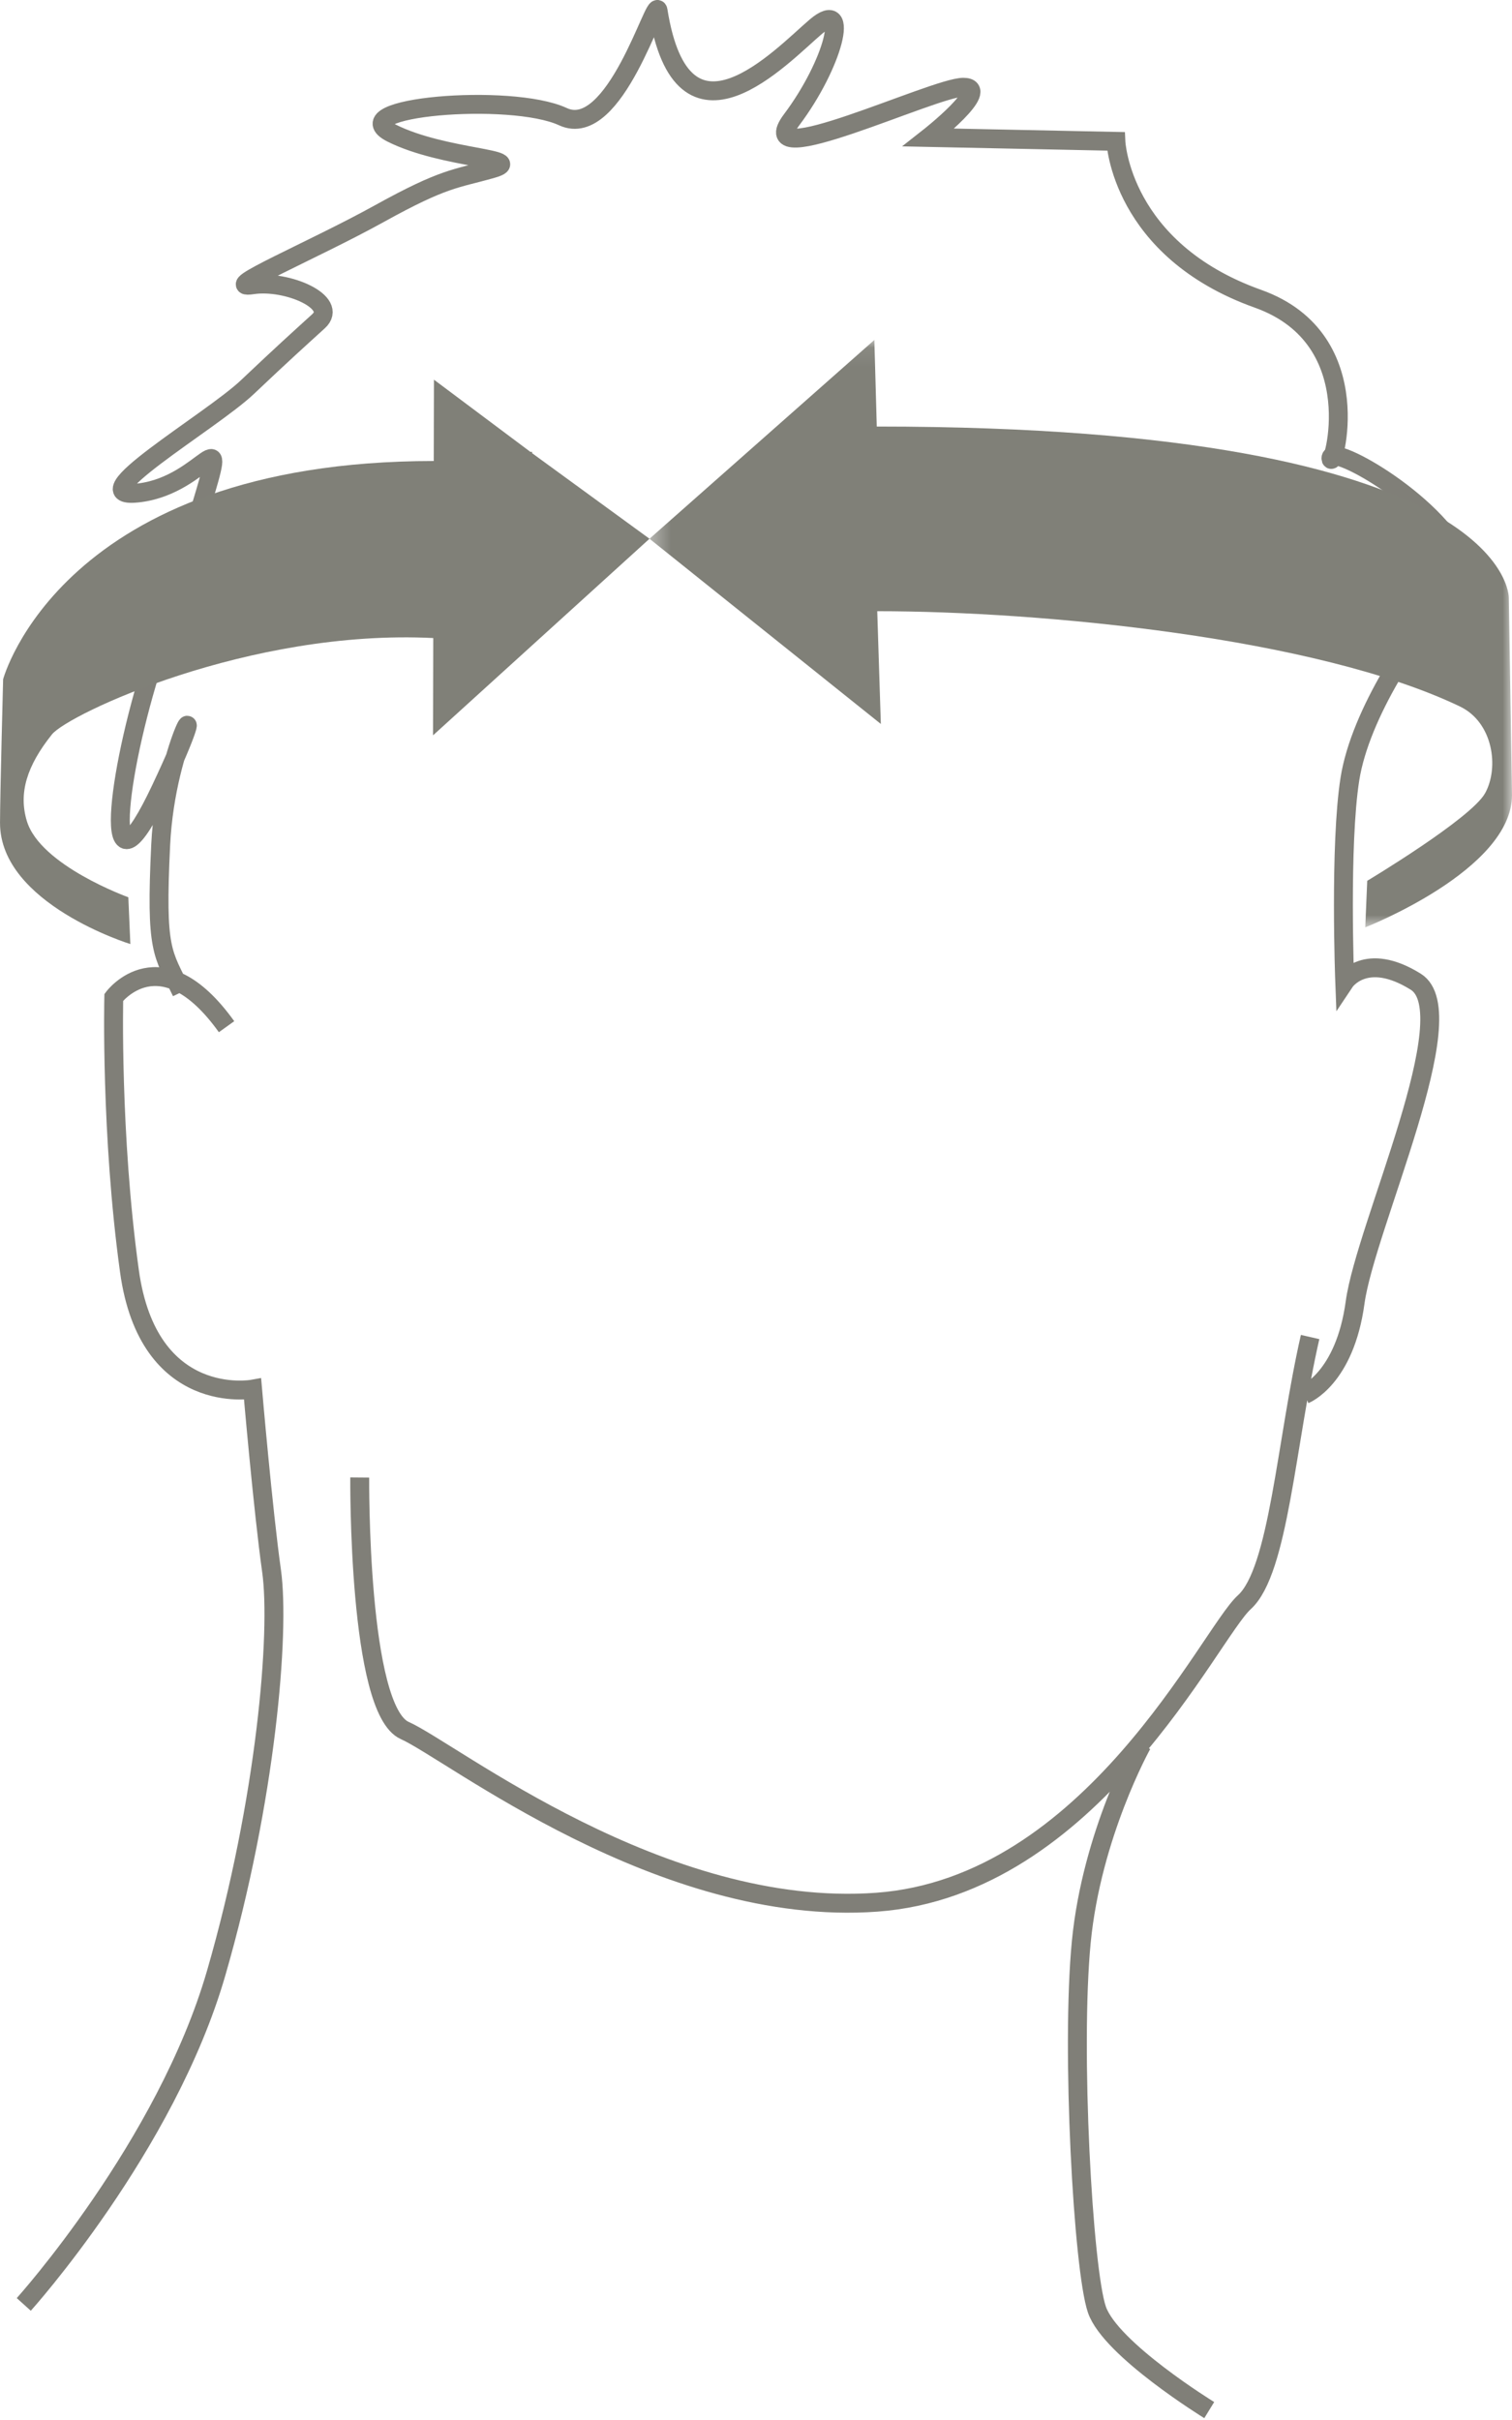
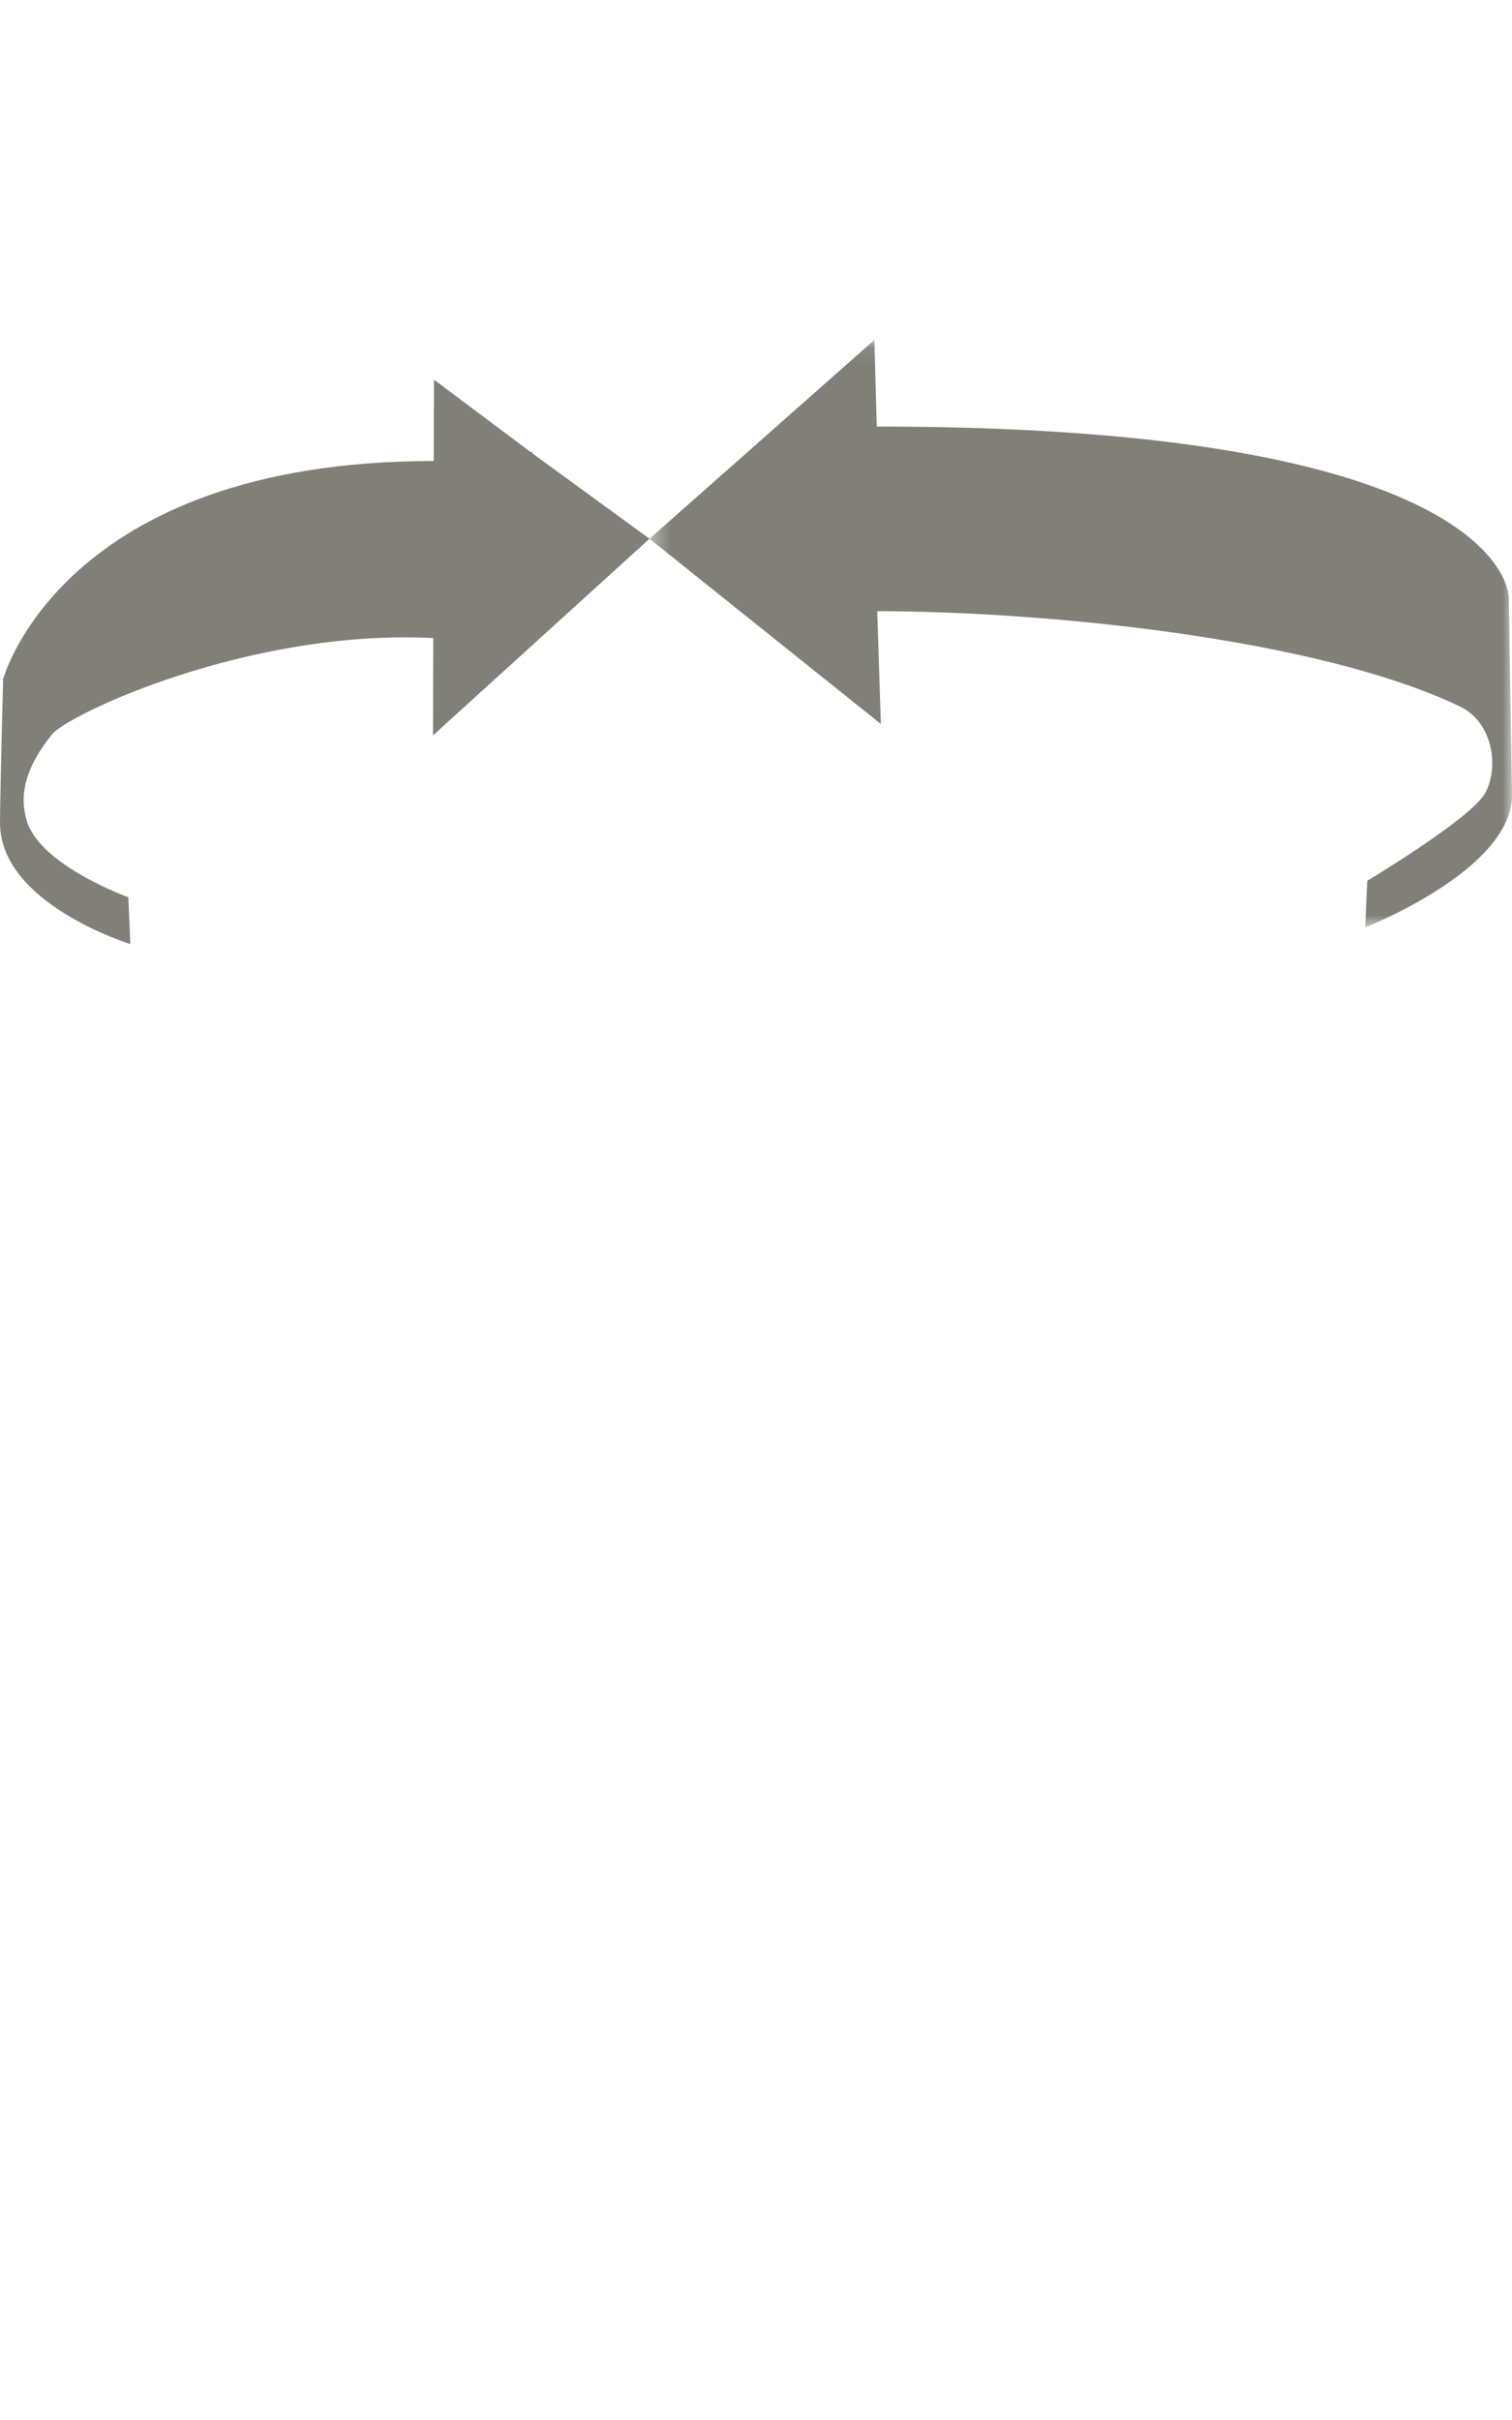
<svg xmlns="http://www.w3.org/2000/svg" xmlns:xlink="http://www.w3.org/1999/xlink" width="80px" height="128px" viewBox="0 0 80 128" version="1.1">
  <title>illu-measure-head</title>
  <desc>Created with Sketch.</desc>
  <defs>
    <polygon id="path-1" points="0.365 0.079 46 0.079 46 31.148 0.365 31.148" />
  </defs>
  <g id="Welcome" stroke="none" stroke-width="1" fill="none" fill-rule="evenodd">
    <g id="Desktop" transform="translate(-501, -107)">
      <g id="illu-measure-head" transform="translate(501, 107)">
-         <path d="M19.033,78.15 C19.033,78.15 18.934,90.427 21.415,91.531 C23.897,92.633 34.999,101.44 46.382,100.613 C57.762,99.787 64.005,86.406 65.833,84.751 C67.665,83.098 68.04,76.306 69.318,70.718 M69.042,73.75 C69.042,73.75 71.149,72.924 71.699,68.89 C72.251,64.856 77.566,53.578 74.907,51.925 C72.251,50.27 71.149,51.925 71.149,51.925 C71.149,51.925 70.872,44.684 71.424,41.2 C71.975,37.717 74.894,33.416 76.585,31.585 C77.706,30.369 78.589,33.181 77.486,29.974 C76.382,26.766 70.421,23.41 70.421,24.236 C70.421,25.064 72.621,17.964 66.56,15.802 C59.286,13.207 59.041,7.477 59.041,7.477 L49.138,7.271 C49.138,7.271 52.521,4.616 50.968,4.616 C49.413,4.616 39.676,9.268 41.884,6.336 C44.088,3.404 45.002,-0.146 43.172,1.407 C41.342,2.961 36.105,8.658 34.818,0.56 C34.687,-0.257 32.542,7.447 29.785,6.171 C27.028,4.89 17.972,5.667 20.731,7.045 C23.488,8.424 27.955,8.375 26.025,8.926 C24.095,9.477 23.543,9.376 20.058,11.307 C16.574,13.235 11.535,15.339 13.364,15.063 C15.195,14.79 17.953,15.993 16.849,16.995 C15.748,17.997 15.02,18.647 13.088,20.477 C11.16,22.305 3.915,26.516 7.4,26.063 C10.883,25.615 12.162,21.754 10.609,26.892 C9.054,32.028 9.881,29.273 7.95,35.511 C6.02,41.751 5.47,48.167 8.502,41.751 C11.535,35.336 8.778,38.994 8.502,44.684 C8.226,50.371 8.602,50.371 9.605,52.476 M1.258,121.887 C1.258,121.887 8.778,113.542 11.435,104.371 C14.092,95.2 14.819,86.305 14.369,83.098 C13.917,79.89 13.364,73.476 13.364,73.476 C13.364,73.476 7.85,74.478 6.849,67.234 C5.846,59.993 6.02,52.752 6.02,52.752 C6.02,52.752 8.502,49.445 11.987,54.305 M60.42,92.269 C60.42,92.269 57.762,97.029 57.21,102.719 C56.658,108.406 57.31,120.058 58.038,122.164 C58.764,124.269 63.981,127.476 63.981,127.476" id="Stroke-1" stroke="#807F78" />
        <g id="Group-5" transform="translate(34, 17.902)">
          <mask id="mask-2" fill="white">
            <use xlink:href="#path-1" />
          </mask>
          <g id="Clip-4" />
          <path d="M45.832,13.714 C45.832,13.714 46,4.659 12.39,4.659 L12.262,0.079 L0.365,10.594 L12.605,20.39 L12.415,14.426 C21.106,14.426 35.645,15.821 43.249,19.468 C45.004,20.312 45.326,22.697 44.578,24.05 C43.83,25.399 38.34,28.686 38.34,28.686 L38.236,31.148 C38.236,31.148 46,28.119 46,24.153" id="Fill-3" fill="#808078" mask="url(#mask-2)" />
        </g>
        <path d="M34.365,28.496 L28.151,23.968 L28.154,23.897 C28.123,23.898 28.096,23.901 28.064,23.902 L22.96,20.082 L22.95,24.384 C3.248,24.384 0.165,35.929 0.165,35.929 C0.165,35.929 0.001,42.17 0.001,43.526 C0.001,47.81 6.897,49.934 6.897,49.934 L6.79,47.459 C6.79,47.459 2.128,45.782 1.419,43.423 C0.975,41.944 1.419,40.507 2.749,38.844 C3.599,37.78 13.178,33.26 22.924,33.748 L22.913,38.893 L34.365,28.496 Z" id="Fill-6" fill="#808078" />
      </g>
    </g>
  </g>
</svg>